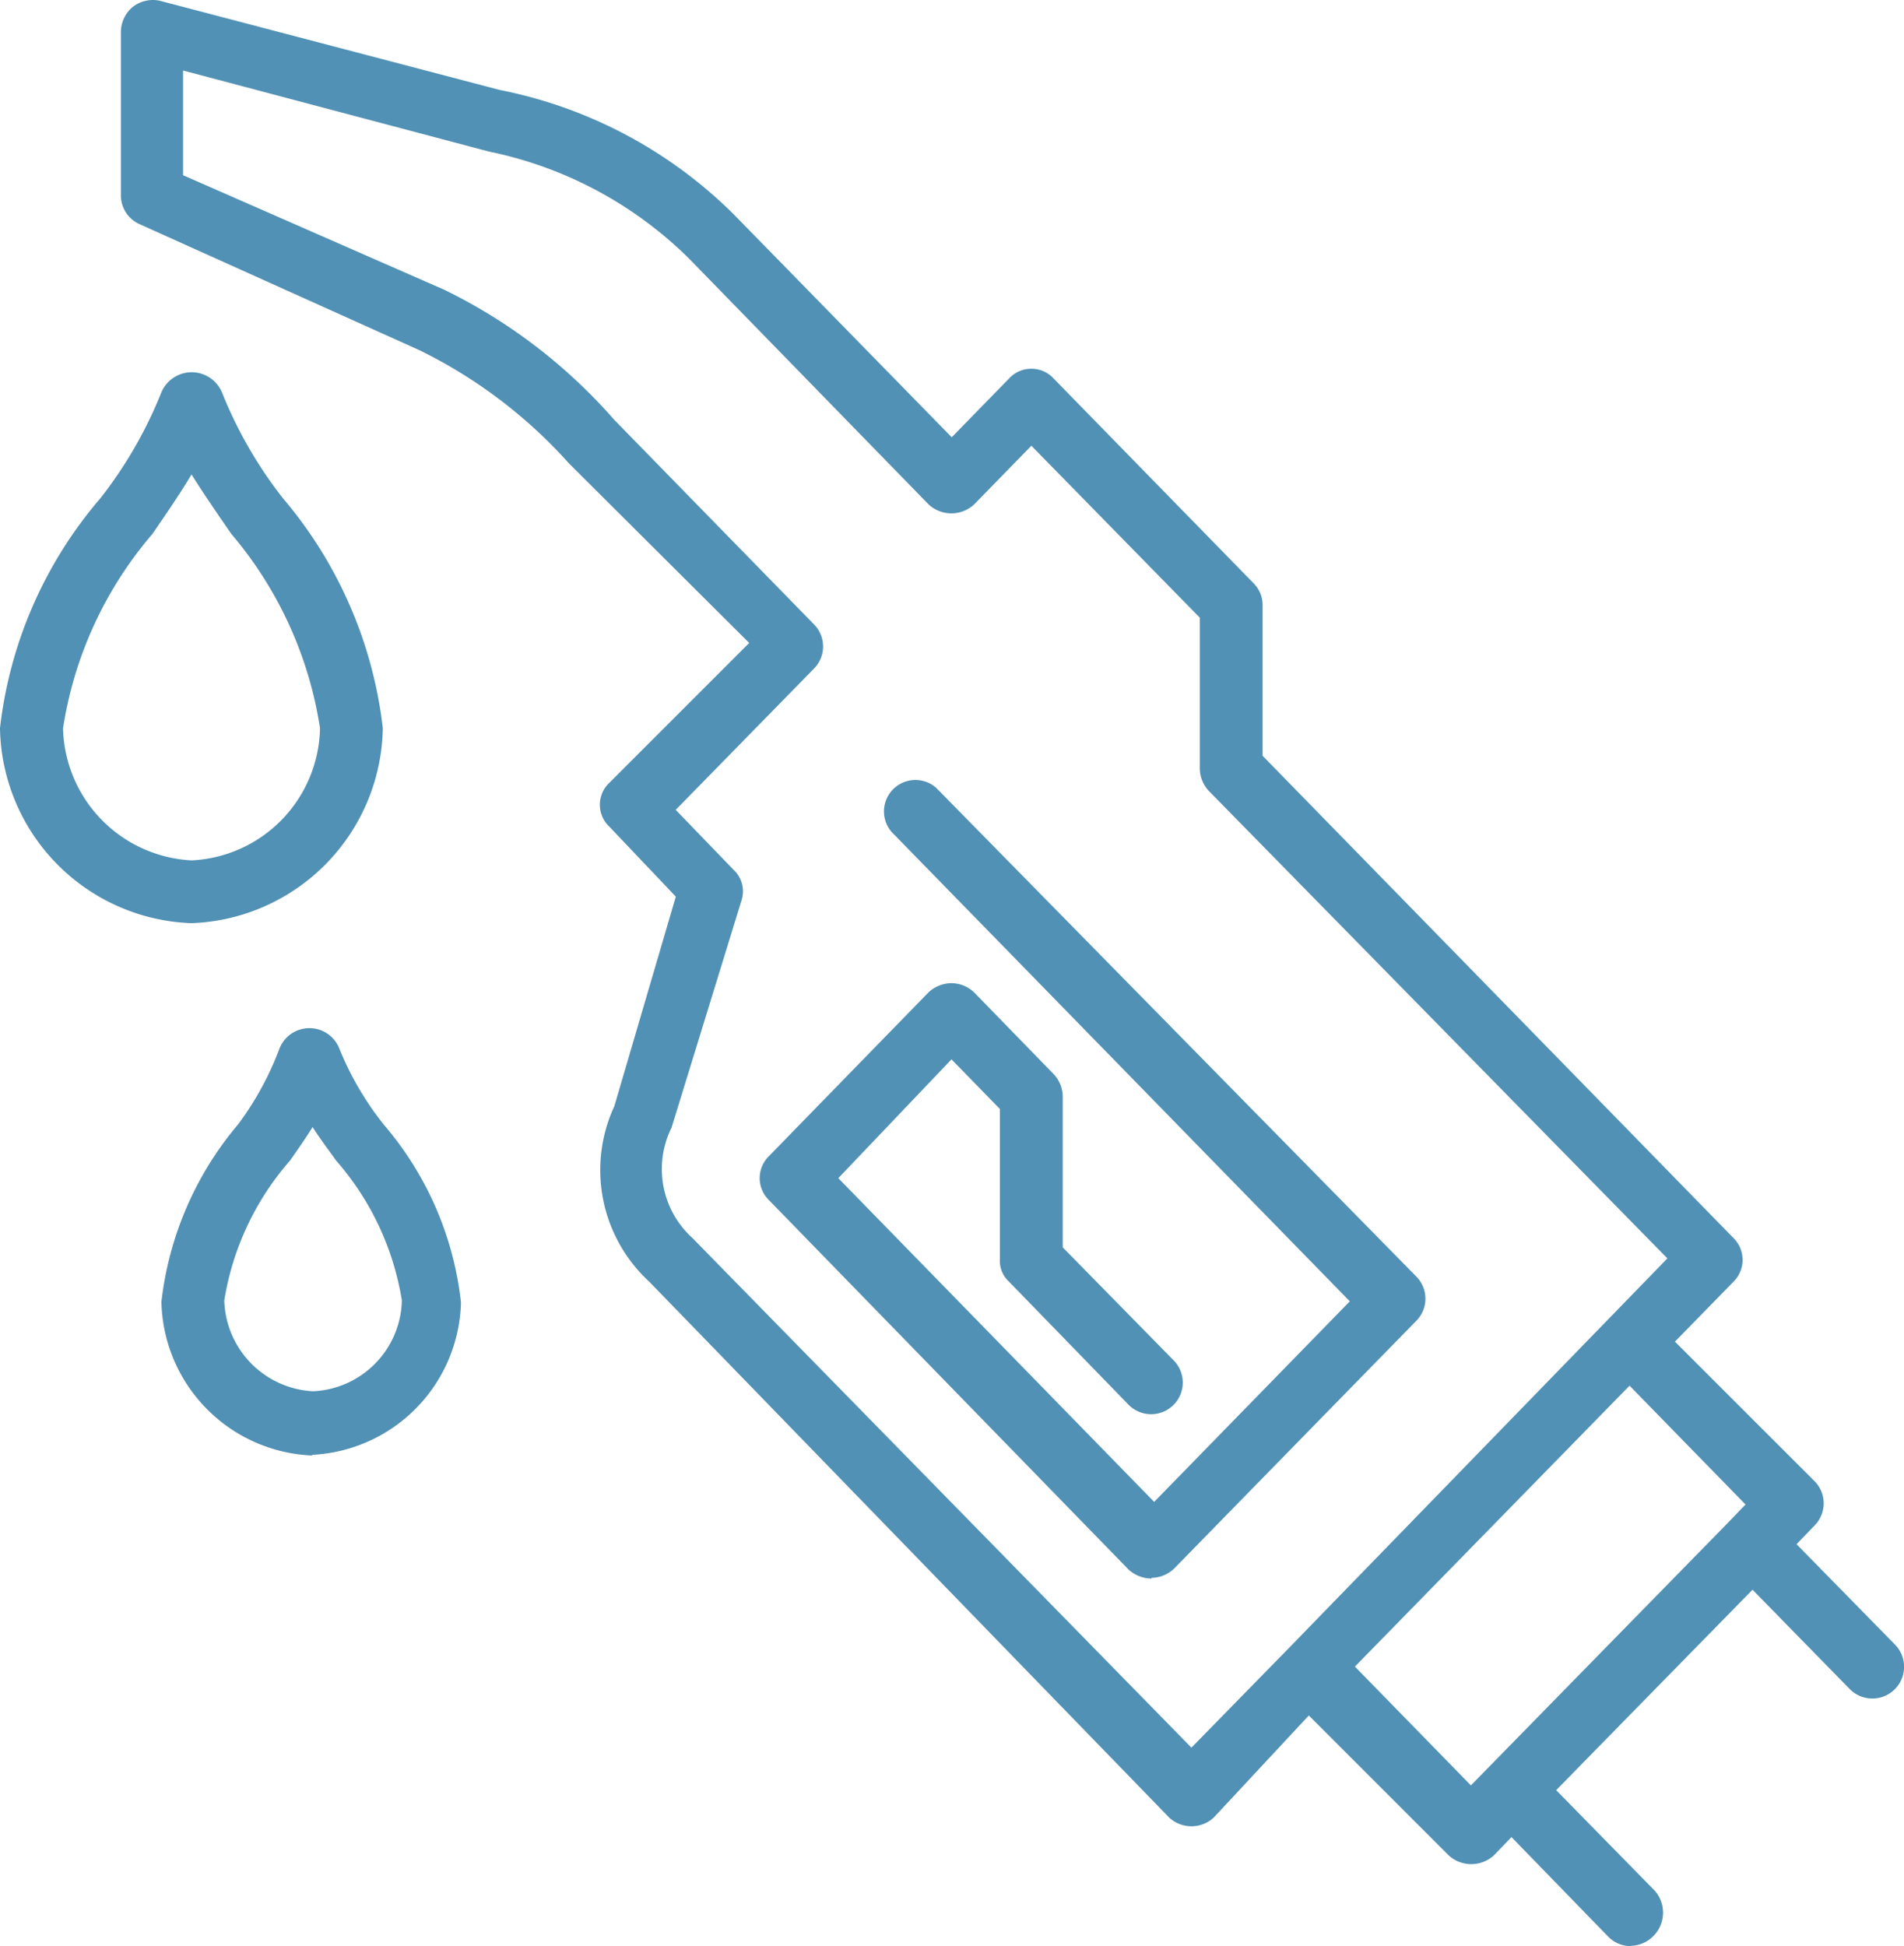
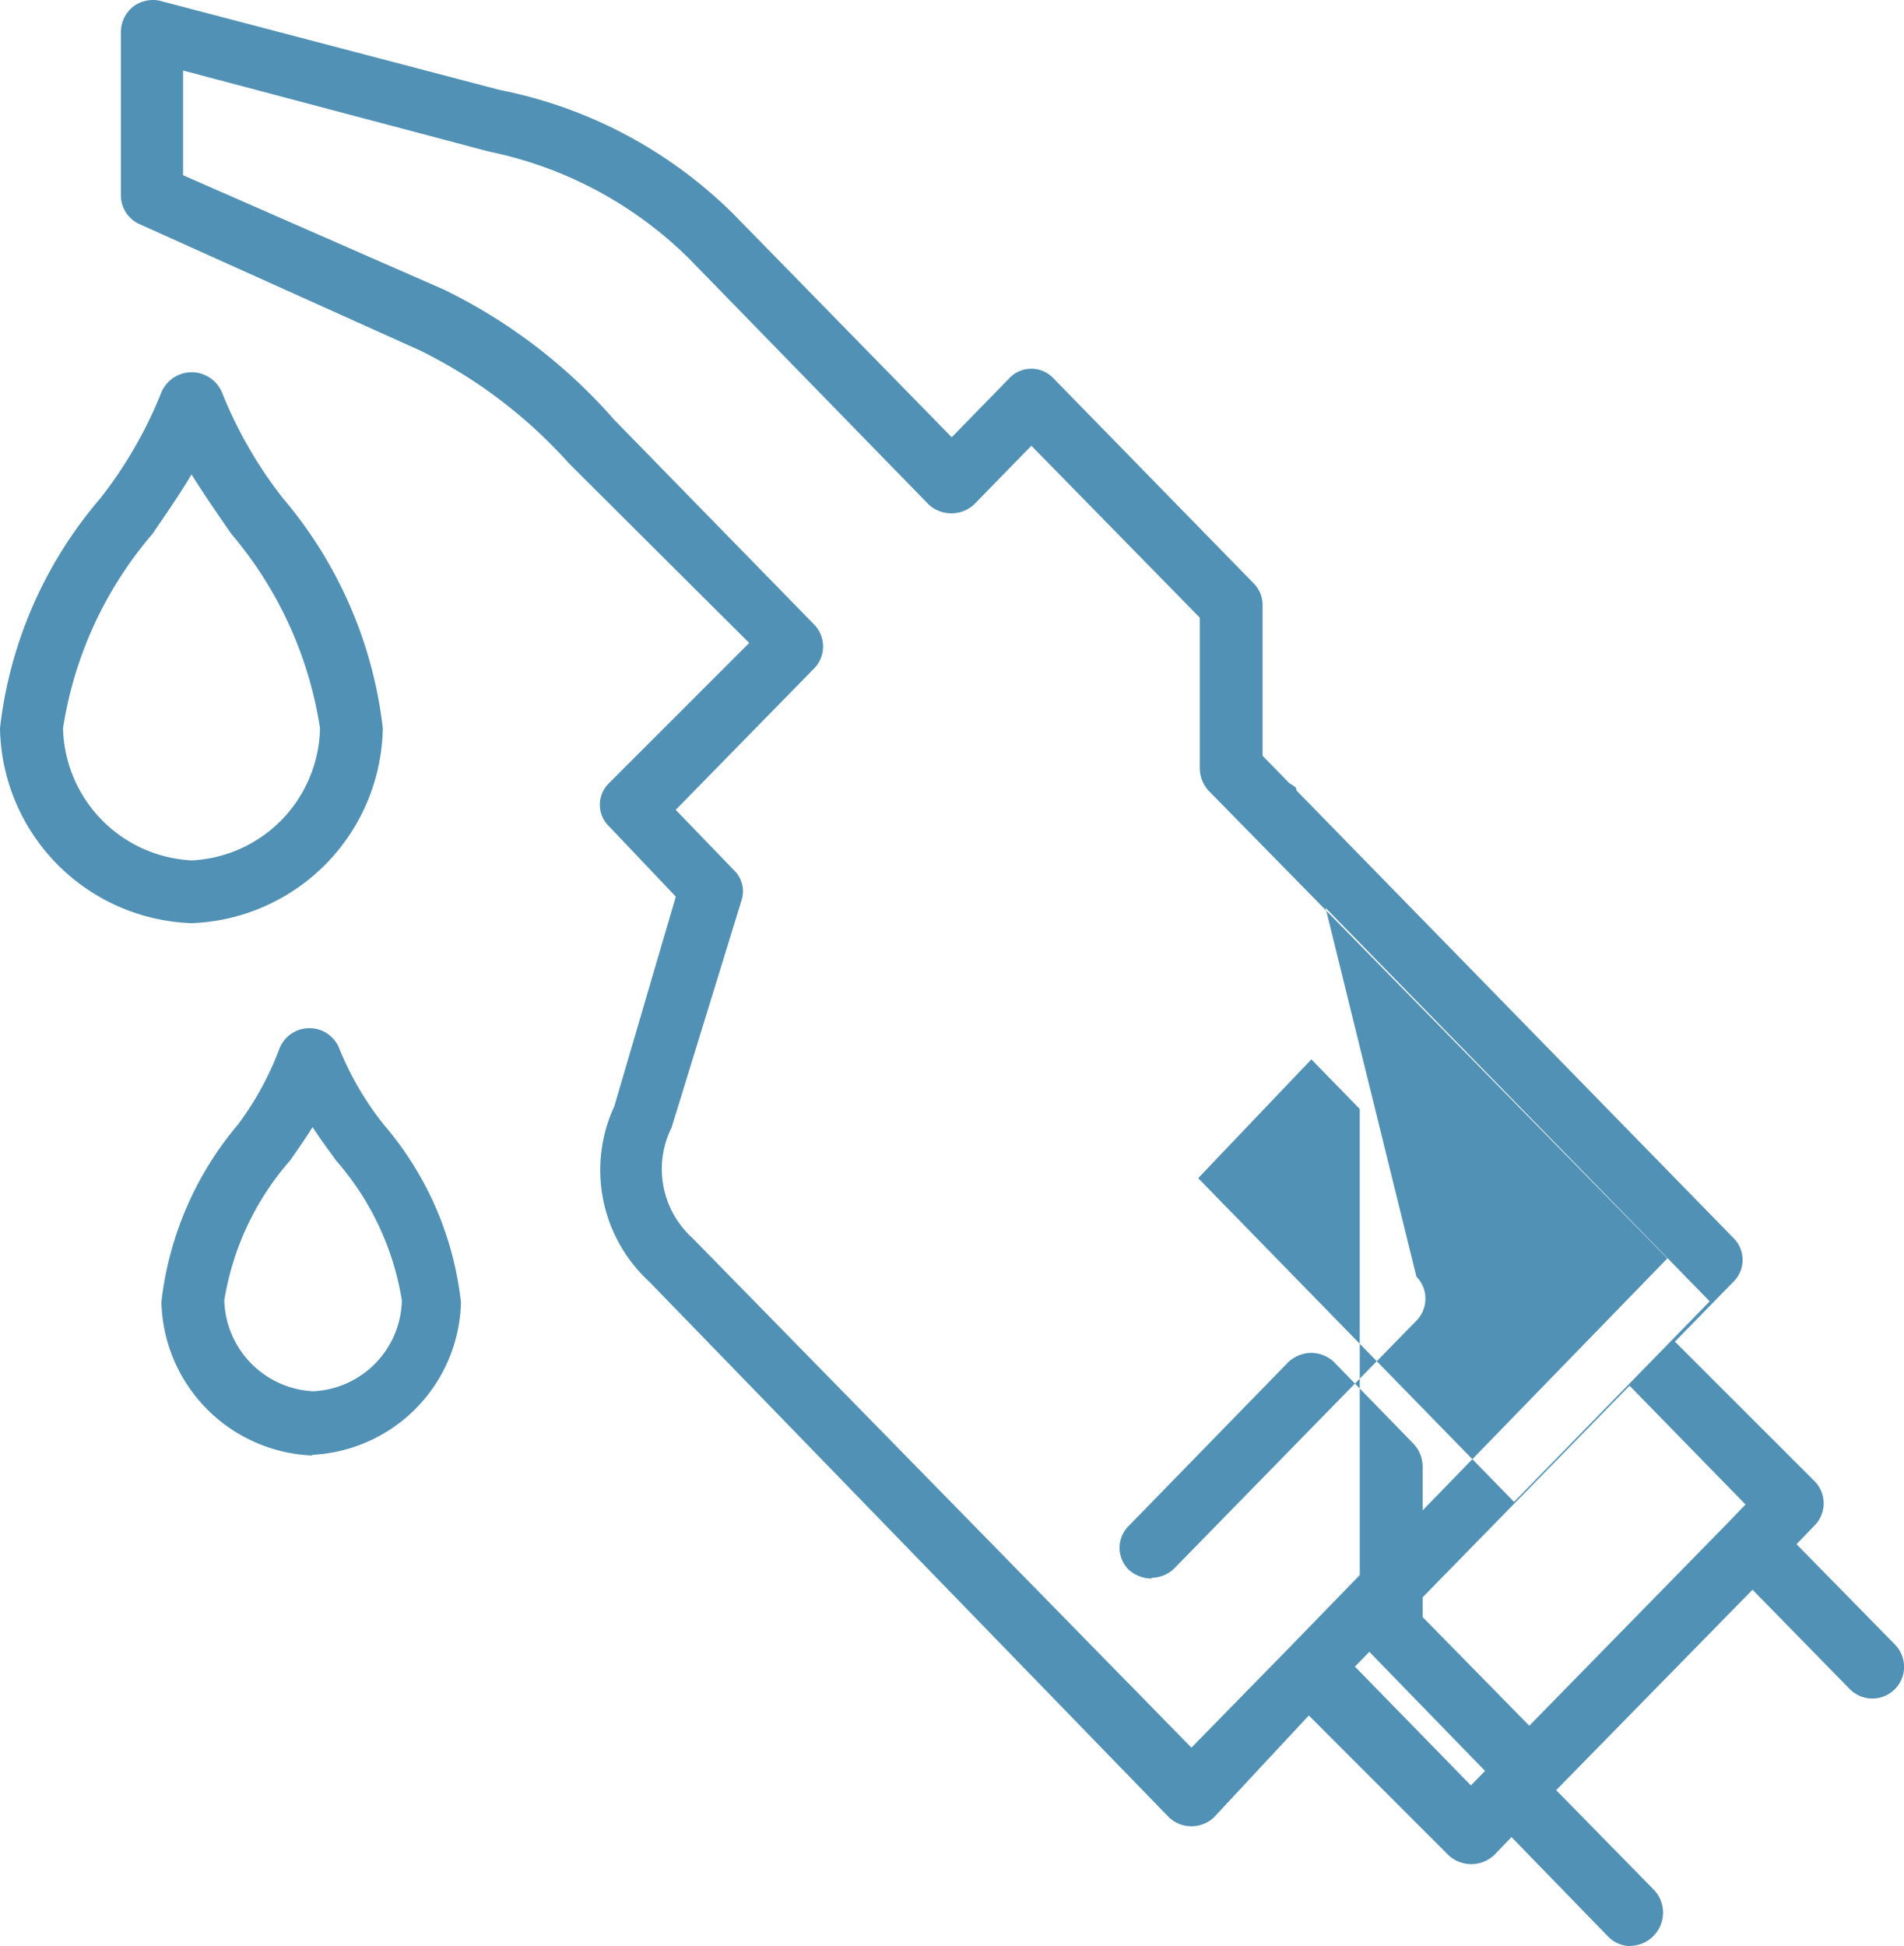
<svg xmlns="http://www.w3.org/2000/svg" id="icopn_gasolineras" width="51.171" height="52.3" viewBox="0 0 51.171 52.3">
  <g id="Capa_1" data-name="Capa 1" transform="translate(0 0)">
-     <path id="Path_4617" data-name="Path 4617" d="M43.832,52.291a.845.845,0,0,1-.6-.244l-2.61-2.686-.47.488a.9.9,0,0,1-1.221,0l-3.756-3.756-2.554,2.742a.883.883,0,0,1-1.2,0l-13.972-14.4a4.075,4.075,0,0,1-.939-4.714l1.653-5.634-1.784-1.878a.808.808,0,0,1,0-1.183l3.756-3.756L15.287,12.44A13.146,13.146,0,0,0,11.268,9.4L3.756,6.017a.845.845,0,0,1-.507-.77V.853A.883.883,0,0,1,3.568.177.883.883,0,0,1,4.282.008l9.146,2.4a12.282,12.282,0,0,1,6.291,3.343l5.859,5.991,1.54-1.578a.808.808,0,0,1,.6-.263h0a.808.808,0,0,1,.6.263l5.371,5.5a.826.826,0,0,1,.244.582v4.056L46.593,33.267a.826.826,0,0,1,0,1.164l-1.578,1.615L48.771,39.8a.845.845,0,0,1,0,1.183l-.488.507,2.648,2.7A.85.85,0,0,1,49.71,45.38L47.1,42.713,41.823,48.1l2.648,2.7a.893.893,0,0,1-.639,1.484Zm-7.418-7.512,3.117,3.193,6.911-7.061h0l.47-.488-3.117-3.193ZM18.16,21.755l1.559,1.615a.789.789,0,0,1,.207.826l-1.878,6.1a2.5,2.5,0,0,0,.563,2.967L32.02,46.957l2.592-2.648h0l10.2-10.5L32.489,21.248a.9.9,0,0,1-.244-.6V16.59l-4.526-4.62-1.54,1.578a.9.9,0,0,1-1.221,0l-6.442-6.61a10.686,10.686,0,0,0-5.371-2.873L4.92,1.886V4.7l7.024,3.08a14.536,14.536,0,0,1,4.564,3.493l5.371,5.5a.845.845,0,0,1,0,1.183ZM30.949,42.413a.92.92,0,0,1-.62-.244l-9.672-9.935a.826.826,0,0,1,0-1.164l4.3-4.413a.92.92,0,0,1,.62-.244h0a.9.9,0,0,1,.6.244l2.141,2.2a.9.9,0,0,1,.244.6v4.056l2.986,3.042a.85.85,0,1,1-1.221,1.183l-3.211-3.305a.751.751,0,0,1-.244-.582V29.793l-1.3-1.333-3.042,3.193,8.489,8.7,5.258-5.39-12.32-12.62a.845.845,0,0,1,1.2-1.183L38.067,34.3a.845.845,0,0,1,0,1.183L31.55,42.15a.9.9,0,0,1-.6.244ZM8.413,39.107a4.225,4.225,0,0,1-4.075-4.132A8.958,8.958,0,0,1,6.4,30.206a8.226,8.226,0,0,0,1.108-2.028.864.864,0,0,1,1.615,0,8.226,8.226,0,0,0,1.2,2.047,8.808,8.808,0,0,1,2.066,4.77,4.207,4.207,0,0,1-4.019,4.094Zm0-8.845c-.188.3-.394.6-.62.92a7.512,7.512,0,0,0-1.765,3.756A2.517,2.517,0,0,0,8.413,37.38,2.5,2.5,0,0,0,10.8,34.938a7.512,7.512,0,0,0-1.765-3.756c-.244-.338-.469-.639-.657-.939ZM5.146,24.8A5.333,5.333,0,0,1,0,19.558a11.474,11.474,0,0,1,2.7-6.179,11.568,11.568,0,0,0,1.634-2.836.883.883,0,0,1,1.634,0,11.568,11.568,0,0,0,1.634,2.836,11.587,11.587,0,0,1,2.686,6.179A5.333,5.333,0,0,1,5.146,24.8Zm0-12.057c-.3.507-.676,1.052-1.052,1.6a10.46,10.46,0,0,0-2.4,5.221,3.643,3.643,0,0,0,3.456,3.549A3.625,3.625,0,0,0,8.6,19.558a10.517,10.517,0,0,0-2.385-5.221c-.376-.545-.751-1.089-1.07-1.6Z" transform="translate(0 0.009)" fill="#5191b5" />
+     <path id="Path_4617" data-name="Path 4617" d="M43.832,52.291a.845.845,0,0,1-.6-.244l-2.61-2.686-.47.488a.9.9,0,0,1-1.221,0l-3.756-3.756-2.554,2.742a.883.883,0,0,1-1.2,0l-13.972-14.4a4.075,4.075,0,0,1-.939-4.714l1.653-5.634-1.784-1.878a.808.808,0,0,1,0-1.183l3.756-3.756L15.287,12.44A13.146,13.146,0,0,0,11.268,9.4L3.756,6.017a.845.845,0,0,1-.507-.77V.853A.883.883,0,0,1,3.568.177.883.883,0,0,1,4.282.008l9.146,2.4a12.282,12.282,0,0,1,6.291,3.343l5.859,5.991,1.54-1.578a.808.808,0,0,1,.6-.263h0a.808.808,0,0,1,.6.263l5.371,5.5a.826.826,0,0,1,.244.582v4.056L46.593,33.267a.826.826,0,0,1,0,1.164l-1.578,1.615L48.771,39.8a.845.845,0,0,1,0,1.183l-.488.507,2.648,2.7A.85.85,0,0,1,49.71,45.38L47.1,42.713,41.823,48.1l2.648,2.7a.893.893,0,0,1-.639,1.484Zm-7.418-7.512,3.117,3.193,6.911-7.061h0l.47-.488-3.117-3.193ZM18.16,21.755l1.559,1.615a.789.789,0,0,1,.207.826l-1.878,6.1a2.5,2.5,0,0,0,.563,2.967L32.02,46.957l2.592-2.648h0l10.2-10.5L32.489,21.248a.9.9,0,0,1-.244-.6V16.59l-4.526-4.62-1.54,1.578a.9.9,0,0,1-1.221,0l-6.442-6.61a10.686,10.686,0,0,0-5.371-2.873L4.92,1.886V4.7l7.024,3.08a14.536,14.536,0,0,1,4.564,3.493l5.371,5.5a.845.845,0,0,1,0,1.183ZM30.949,42.413a.92.92,0,0,1-.62-.244a.826.826,0,0,1,0-1.164l4.3-4.413a.92.92,0,0,1,.62-.244h0a.9.9,0,0,1,.6.244l2.141,2.2a.9.9,0,0,1,.244.6v4.056l2.986,3.042a.85.85,0,1,1-1.221,1.183l-3.211-3.305a.751.751,0,0,1-.244-.582V29.793l-1.3-1.333-3.042,3.193,8.489,8.7,5.258-5.39-12.32-12.62a.845.845,0,0,1,1.2-1.183L38.067,34.3a.845.845,0,0,1,0,1.183L31.55,42.15a.9.9,0,0,1-.6.244ZM8.413,39.107a4.225,4.225,0,0,1-4.075-4.132A8.958,8.958,0,0,1,6.4,30.206a8.226,8.226,0,0,0,1.108-2.028.864.864,0,0,1,1.615,0,8.226,8.226,0,0,0,1.2,2.047,8.808,8.808,0,0,1,2.066,4.77,4.207,4.207,0,0,1-4.019,4.094Zm0-8.845c-.188.3-.394.6-.62.92a7.512,7.512,0,0,0-1.765,3.756A2.517,2.517,0,0,0,8.413,37.38,2.5,2.5,0,0,0,10.8,34.938a7.512,7.512,0,0,0-1.765-3.756c-.244-.338-.469-.639-.657-.939ZM5.146,24.8A5.333,5.333,0,0,1,0,19.558a11.474,11.474,0,0,1,2.7-6.179,11.568,11.568,0,0,0,1.634-2.836.883.883,0,0,1,1.634,0,11.568,11.568,0,0,0,1.634,2.836,11.587,11.587,0,0,1,2.686,6.179A5.333,5.333,0,0,1,5.146,24.8Zm0-12.057c-.3.507-.676,1.052-1.052,1.6a10.46,10.46,0,0,0-2.4,5.221,3.643,3.643,0,0,0,3.456,3.549A3.625,3.625,0,0,0,8.6,19.558a10.517,10.517,0,0,0-2.385-5.221c-.376-.545-.751-1.089-1.07-1.6Z" transform="translate(0 0.009)" fill="#5191b5" />
  </g>
</svg>